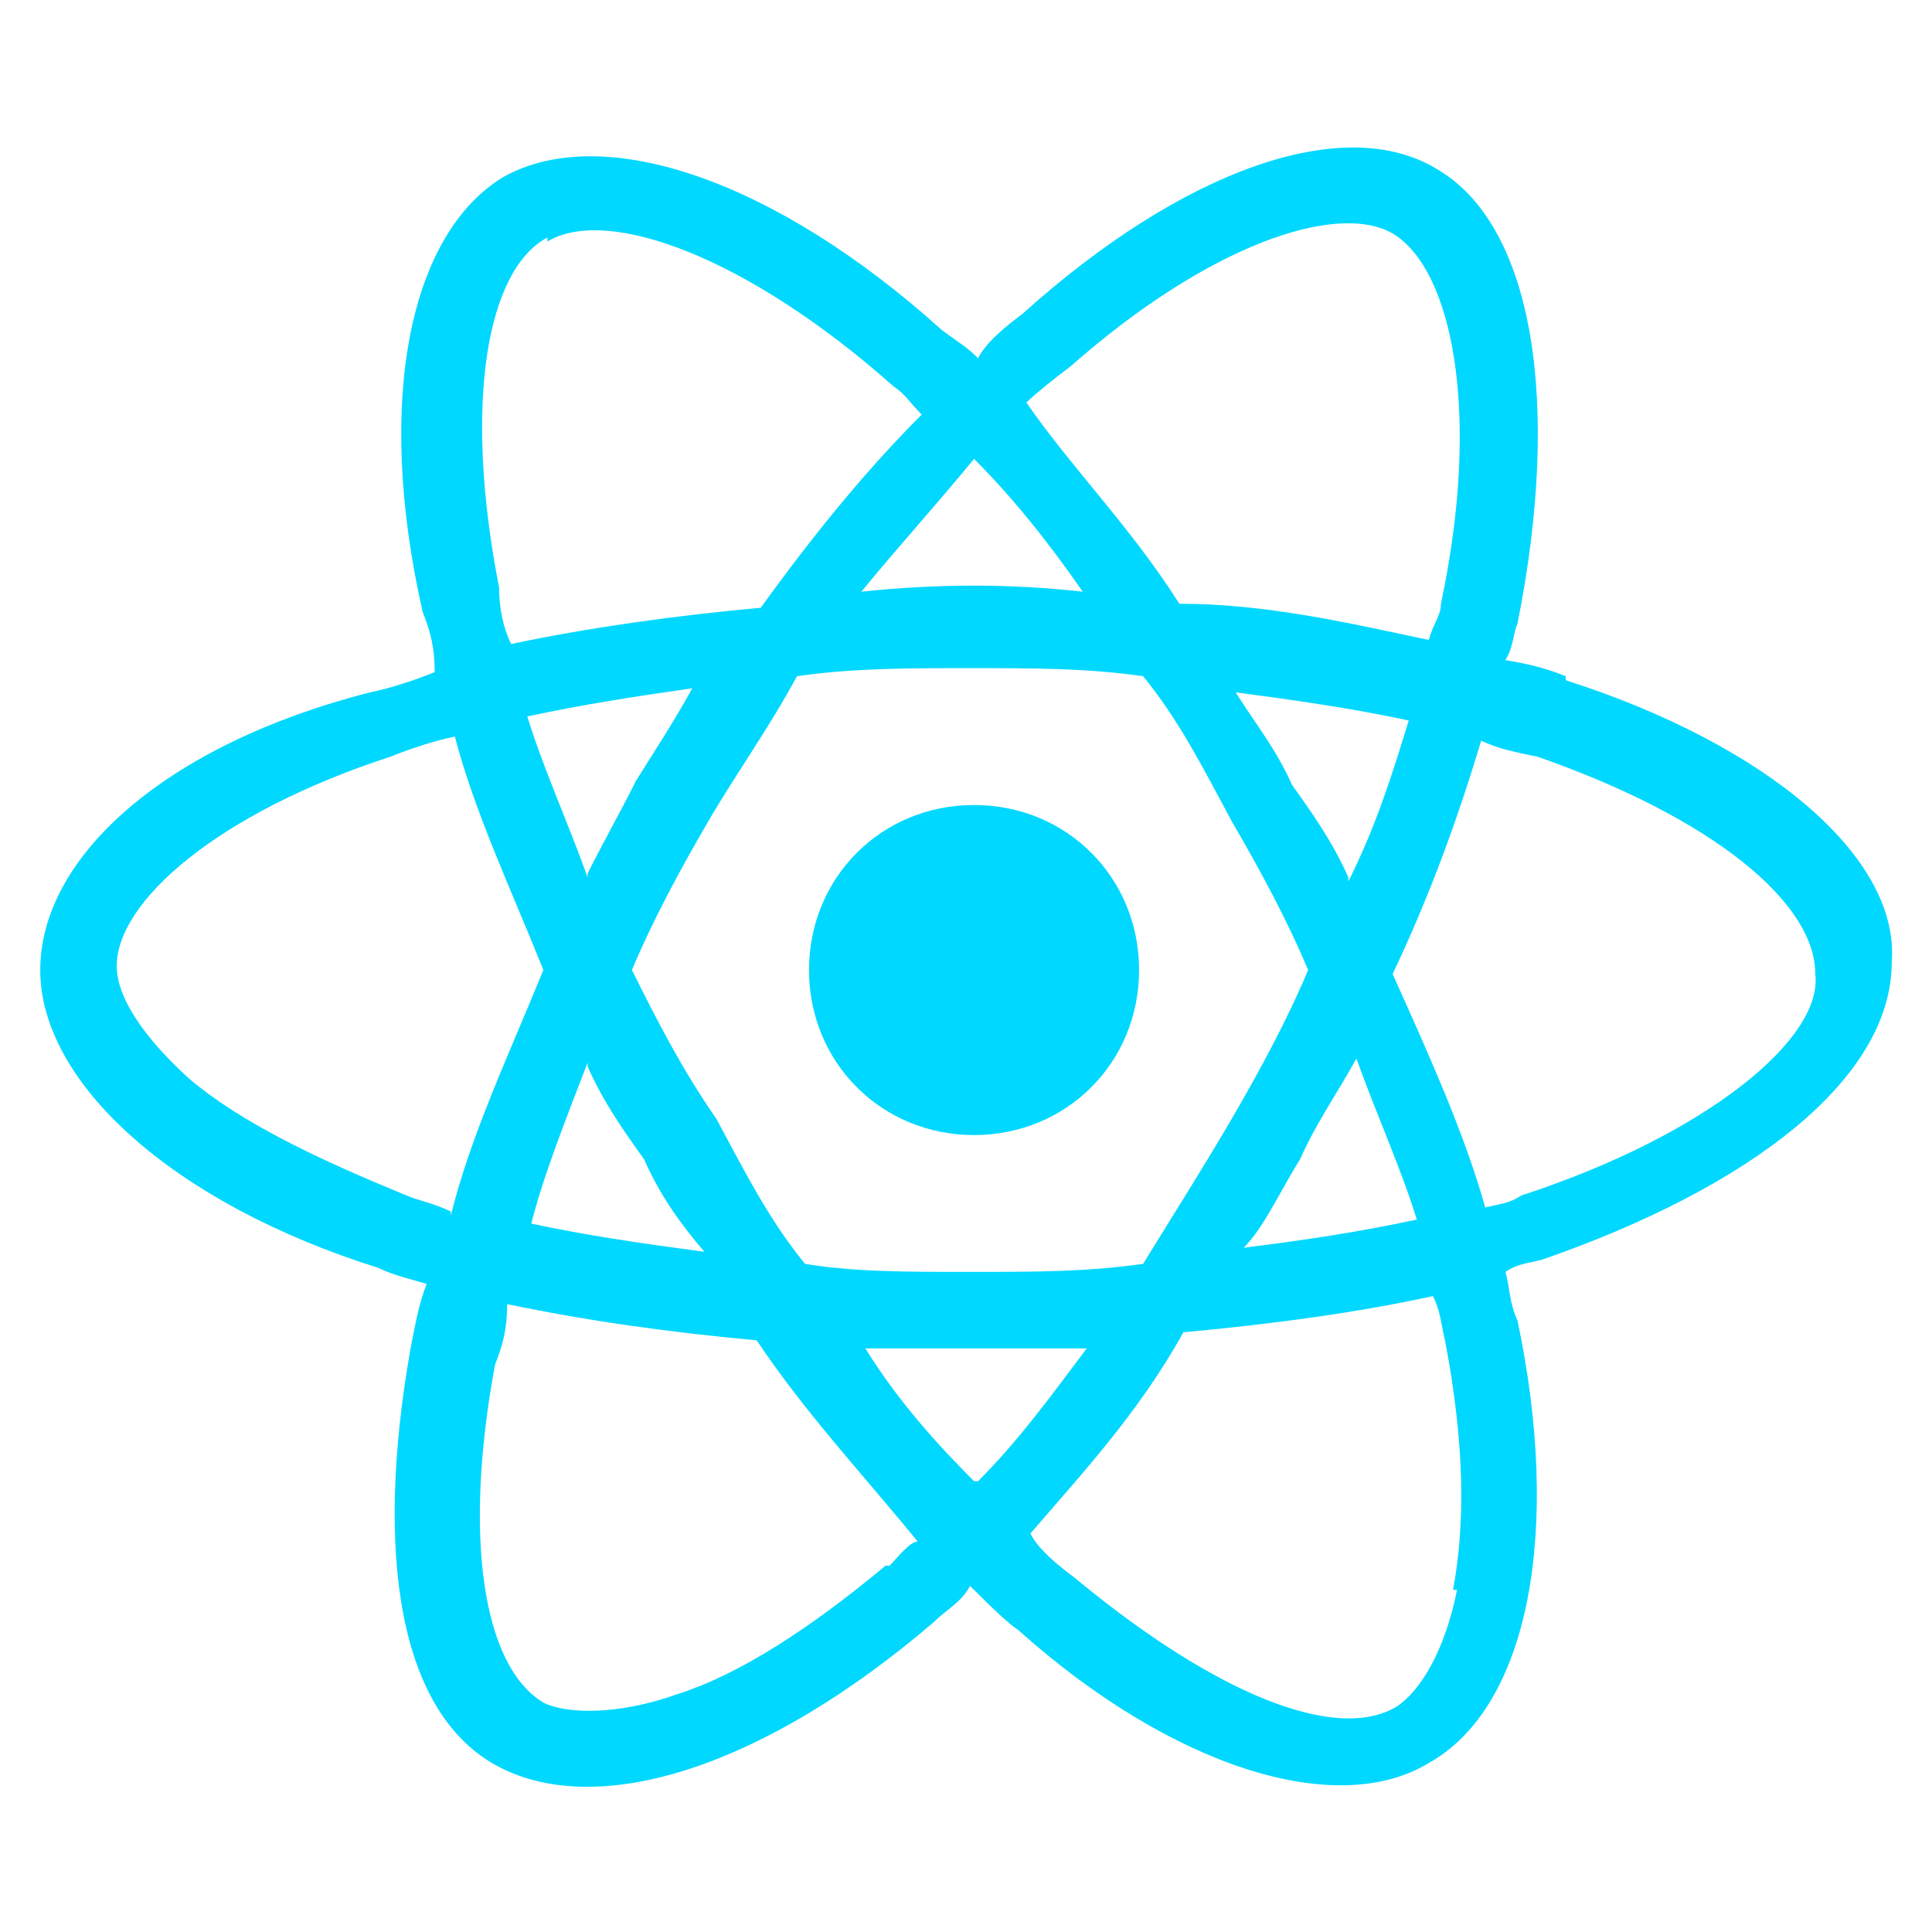
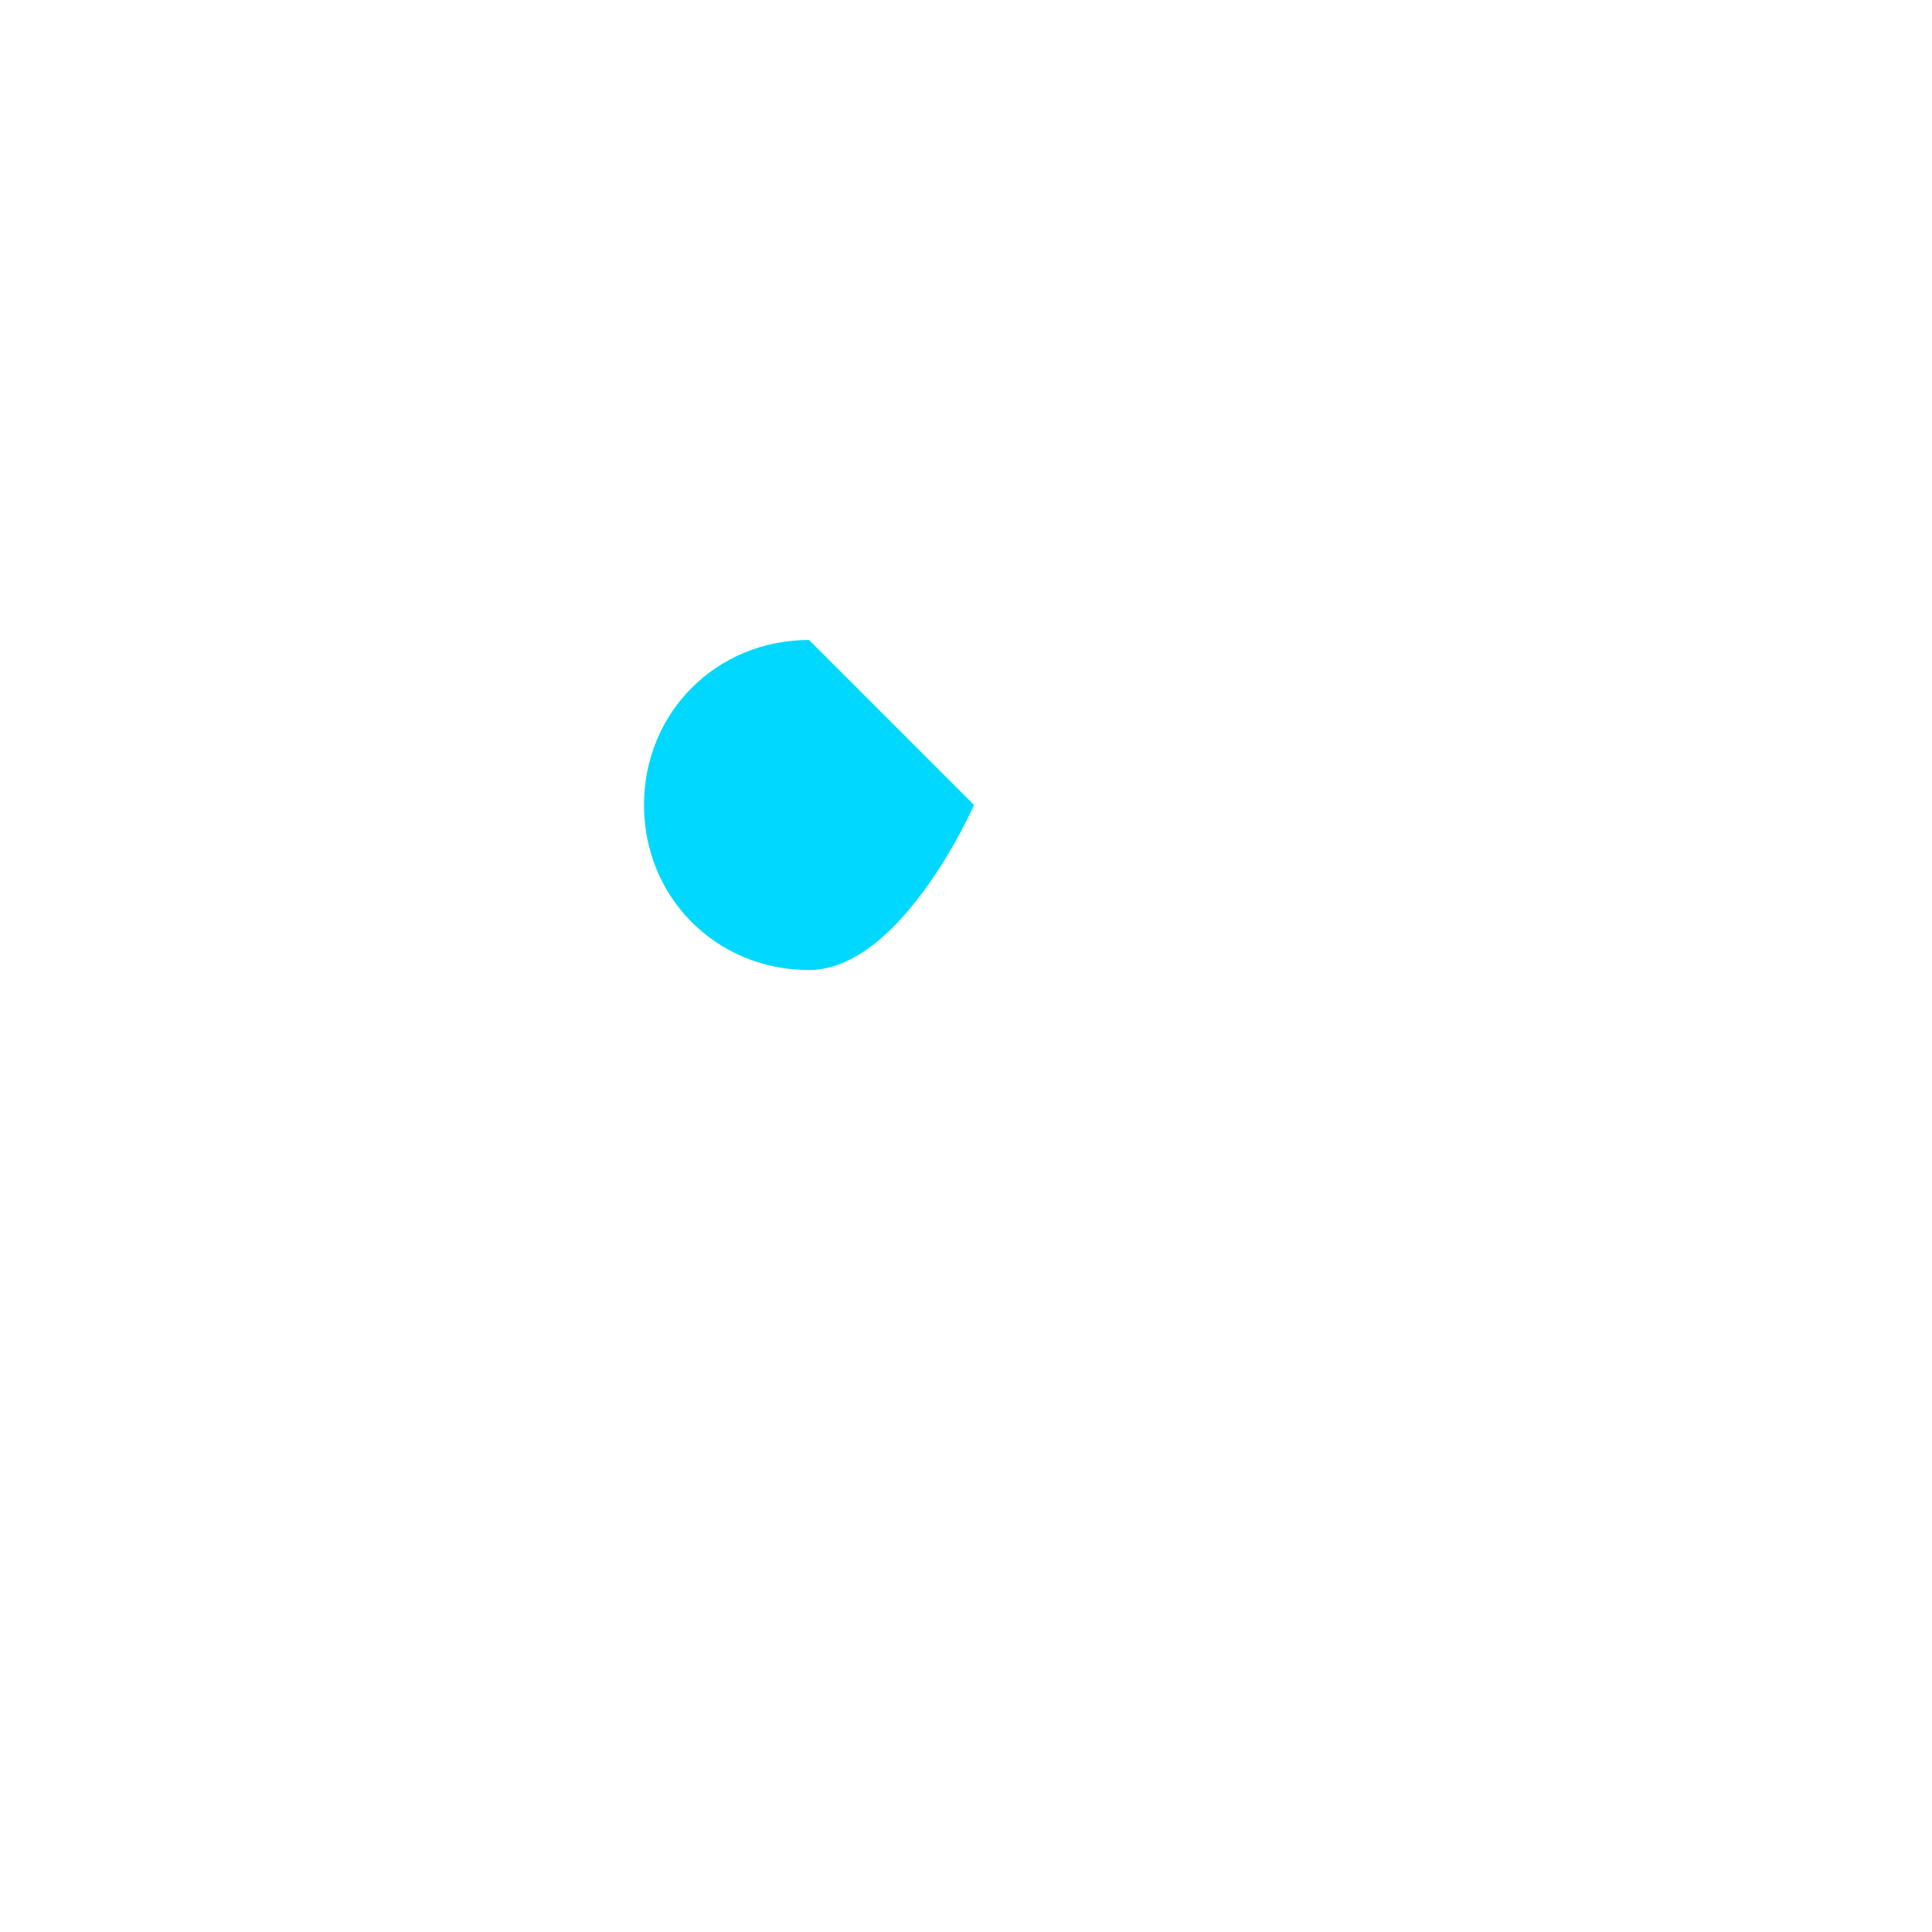
<svg xmlns="http://www.w3.org/2000/svg" id="Layer_1" data-name="Layer 1" viewBox="0 0 48 48">
  <defs>
    <style>      .cls-1 {        fill: #00d8ff;        stroke-width: 0px;      }    </style>
  </defs>
-   <path class="cls-1" d="M38.9,16.8c-.5-.2-.9-.3-1.5-.4.2-.3.2-.7.3-.9,1.1-5.5.4-9.9-2-11.3-2.3-1.4-6.3,0-10.3,3.6-.4.3-.9.7-1.1,1.1-.3-.3-.5-.4-.9-.7-4.1-3.7-8.4-5.2-10.9-3.8-2.3,1.4-3.2,5.5-2,10.8.2.5.3.9.3,1.5-.5.2-1.1.4-1.6.5-5.1,1.3-8.2,4.1-8.2,6.9s3.3,5.8,8.4,7.4c.4.2.9.3,1.2.4-.2.5-.3,1.1-.4,1.6-.9,5.1-.3,9.1,2.2,10.4s6.6,0,10.8-3.6c.3-.3.7-.5.9-.9.4.4.9.9,1.2,1.1,3.8,3.4,7.9,4.7,10.2,3.3,2.5-1.4,3.3-5.8,2.2-11-.2-.4-.2-.9-.3-1.2.3-.2.5-.2.9-.3,5.2-1.8,8.7-4.5,8.7-7.4.2-2.6-3.1-5.4-8.1-7ZM26.6,9.1c3.4-3,6.6-4.1,8-3.3,1.5.9,2.2,4.5,1.2,9.2,0,.3-.2.5-.3.9-1.9-.4-4-.9-6.2-.9-1.2-1.9-2.7-3.4-3.8-5,.2-.2.7-.6,1.1-.9ZM14.6,26.5c.4.9.9,1.6,1.4,2.3.4.9.9,1.6,1.5,2.3-1.5-.2-2.9-.4-4.3-.7.3-1.2.9-2.7,1.4-4ZM14.6,21.8c-.5-1.4-1.1-2.7-1.5-4,1.4-.3,2.7-.5,4.1-.7-.5.9-.9,1.5-1.4,2.3-.4.8-.8,1.5-1.2,2.3ZM15.7,24.1c.5-1.2,1.2-2.5,1.9-3.7h0c.7-1.2,1.5-2.3,2.2-3.6,1.4-.2,2.7-.2,4.3-.2s2.9,0,4.3.2c.9,1.1,1.5,2.3,2.2,3.6.7,1.2,1.4,2.5,1.9,3.7-.5,1.2-1.2,2.5-1.9,3.7h0c-.7,1.2-1.4,2.3-2.2,3.6-1.4.2-2.7.2-4.3.2s-2.9,0-4.1-.2c-.9-1.1-1.5-2.3-2.2-3.6-.9-1.3-1.5-2.5-2.1-3.7ZM32.3,28.8c.4-.9.9-1.6,1.4-2.5.5,1.4,1.1,2.7,1.5,4-1.4.3-2.7.5-4.3.7.5-.5.9-1.4,1.4-2.2ZM33.5,21.8c-.4-.9-.9-1.6-1.4-2.3-.4-.9-.9-1.5-1.4-2.3,1.5.2,2.9.4,4.3.7-.4,1.3-.8,2.6-1.5,4ZM24.2,11.4h0c.9.9,1.8,2,2.7,3.3-1.8-.2-3.6-.2-5.5,0,.9-1.1,1.9-2.2,2.8-3.3ZM13.6,6c1.5-.9,5,.4,8.6,3.6.3.2.4.4.7.7-1.4,1.4-2.7,3-4,4.8-2.2.2-4.3.5-6.2.9-.2-.4-.3-.9-.3-1.4h0c-.9-4.6-.3-7.9,1.2-8.7ZM11.2,30.1c-.4-.2-.9-.3-1.1-.4-2.2-.9-4.1-1.8-5.4-2.9-1.1-1-1.8-2-1.8-2.8,0-1.6,2.5-3.8,6.8-5.2.5-.2,1.1-.4,1.6-.5.5,1.9,1.4,3.8,2.2,5.8-.9,2.2-1.8,4.1-2.3,6.1ZM22,38.9c-1.8,1.5-3.6,2.7-5.2,3.2h0c-1.4.5-2.7.5-3.3.2-1.5-.9-2-4.1-1.2-8.4.2-.5.3-.9.3-1.5,1.9.4,4,.7,6.2.9,1.2,1.8,2.7,3.4,4,5-.2,0-.5.4-.7.6ZM24.2,36.8c-.9-.9-1.9-2-2.7-3.3h5.5c-.9,1.2-1.7,2.3-2.7,3.3ZM36.2,39.5c-.3,1.5-.9,2.5-1.5,2.9-1.5.9-4.5-.3-8-3.2-.4-.3-.9-.7-1.1-1.1,1.2-1.4,2.7-3,3.8-5,2.2-.2,4.4-.5,6.2-.9.2.4.2.7.3,1.1.5,2.6.5,4.6.2,6.2ZM37.8,29.7h0c-.3.2-.5.2-.9.3-.5-1.8-1.4-3.8-2.3-5.8.9-1.9,1.6-3.8,2.2-5.8.4.2.9.3,1.4.4,4.3,1.5,6.9,3.6,6.9,5.4.2,1.6-2.7,4-7.3,5.5Z" />
-   <path class="cls-1" d="M24.2,20c2.3,0,4.1,1.8,4.1,4.1s-1.8,4.1-4.1,4.1-4.1-1.8-4.1-4.1,1.8-4.1,4.1-4.1" />
+   <path class="cls-1" d="M24.2,20s-1.8,4.1-4.1,4.1-4.1-1.8-4.1-4.1,1.8-4.1,4.1-4.1" />
</svg>